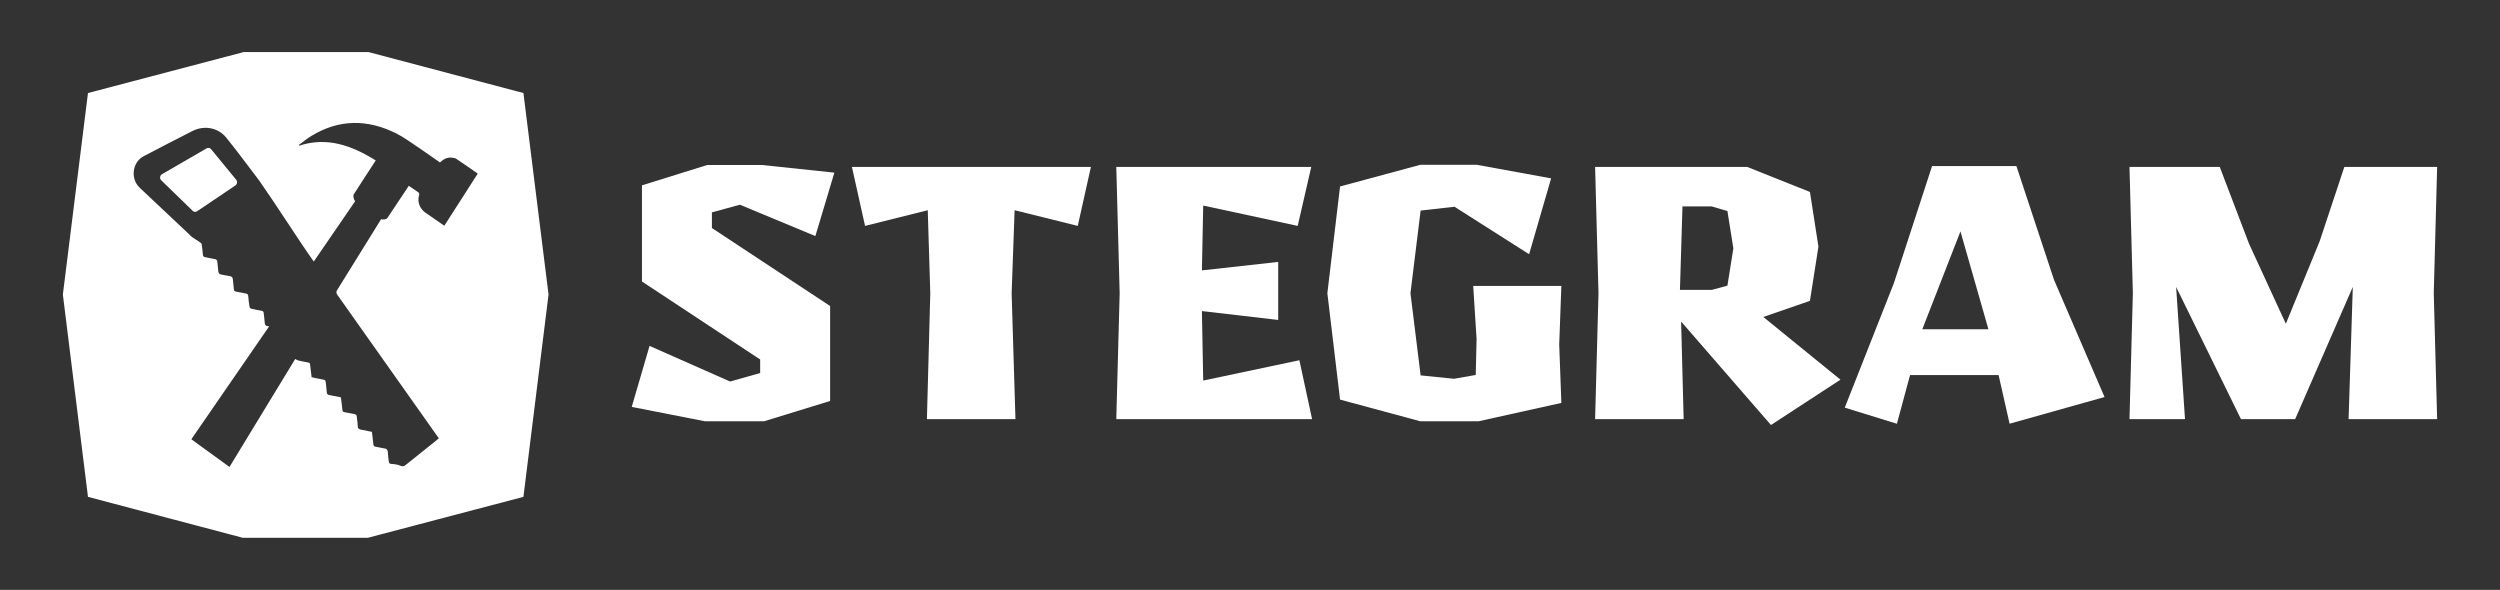
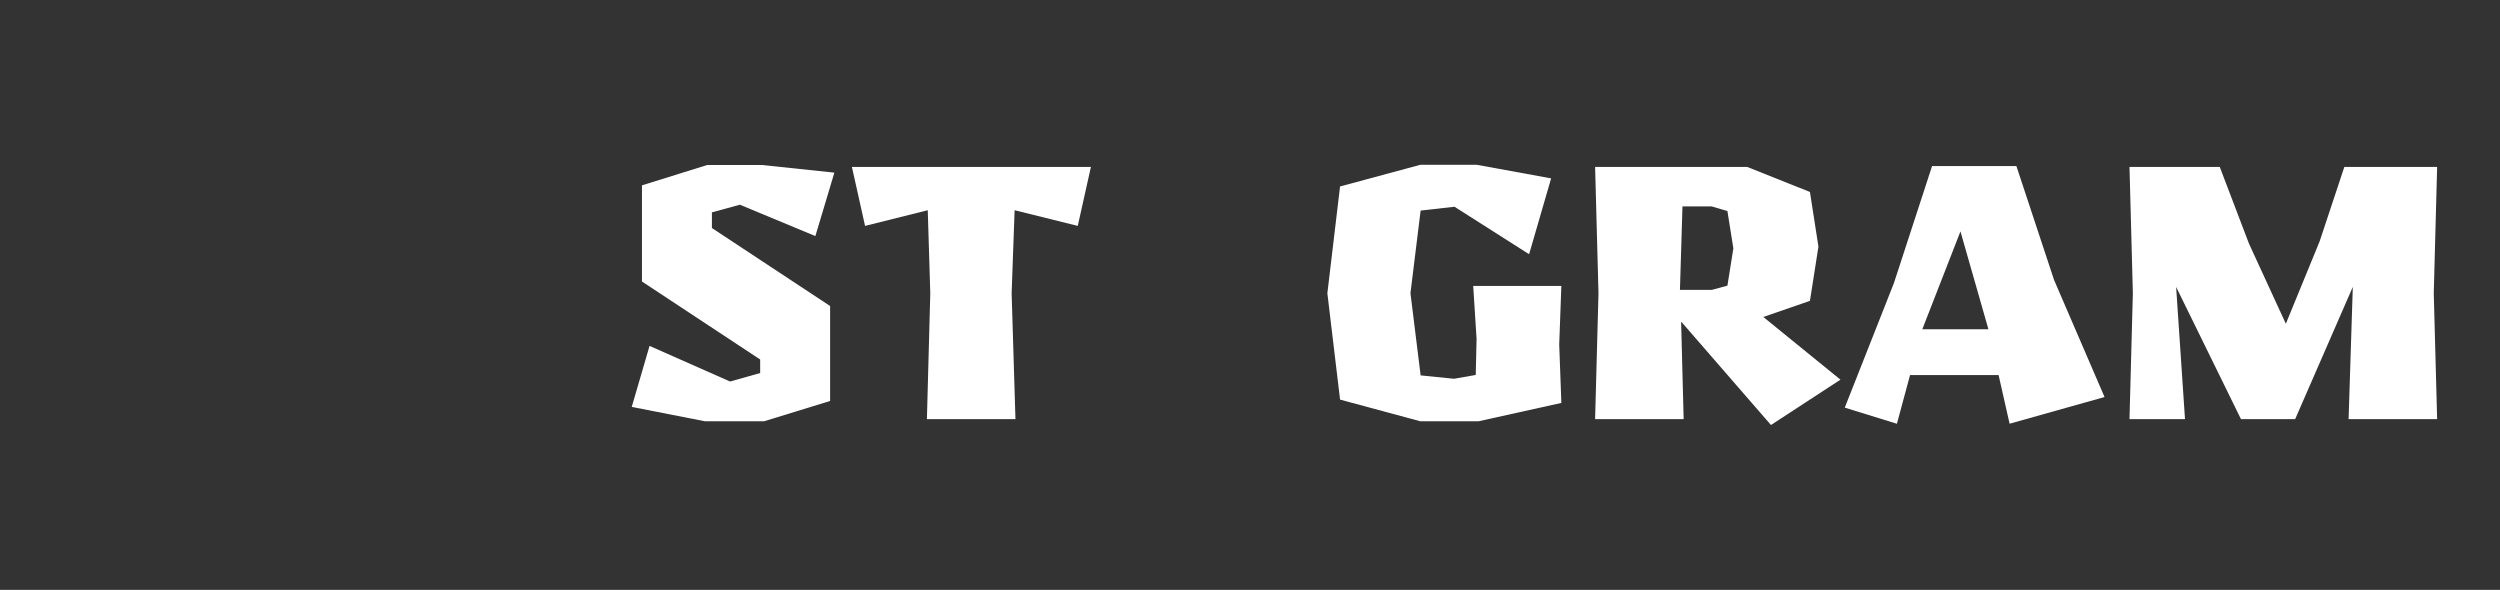
<svg xmlns="http://www.w3.org/2000/svg" id="Vrstva_1" data-name="Vrstva 1" viewBox="0 0 445 105">
  <rect x="0" y="0" width="445" height="105" fill="#333333" stroke="none" />
  <defs>
    <style>      .cls-1 {        fill: #fff;      }    </style>
  </defs>
  <g>
    <path class="cls-1" d="m145.13,42.02l-13.43-5.58-4.98,1.36v2.79l21.04,13.88v16.9l-11.77,3.62h-10.49l-13.05-2.56,3.17-10.86,14.33,6.34,5.36-1.51v-2.41l-21.04-13.88v-17.12l11.62-3.62h9.73l12.9,1.36-3.39,11.31Z" />
    <path class="cls-1" d="m191.84,40.21l-11.24-2.79-.53,14.78.68,22.4h-15.76l.6-22.4-.45-14.78-11.16,2.79-2.34-10.49h42.54l-2.34,10.49Z" />
-     <path class="cls-1" d="m198.7,74.6l.6-22.4-.6-22.48h34.7l-2.41,10.49-16.82-3.62-.23,11.54,13.58-1.51v10.33l-13.58-1.58.23,12.37,17.12-3.62,2.26,10.48h-34.85Z" />
    <path class="cls-1" d="m263.27,74.98h-10.48l-14.26-3.85-2.26-18.93,2.26-19.01,14.26-3.85h10.11l13.2,2.41-3.92,13.5-13.28-8.45-6.03.68-1.81,14.71,1.81,14.63,5.96.6,3.85-.68.15-6.41-.6-9.43h15.69l-.38,10.41.38,10.41-14.63,3.24Z" />
    <path class="cls-1" d="m315.24,75.66l-15.92-18.33h-.08l.45,17.27h-15.76l.6-22.4-.6-22.48h27.08l11.16,4.45,1.51,9.73-1.51,9.65-8.3,2.87,13.73,11.16-12.37,8.07Zm-7.77-38.09l-2.79-.83h-5.2l-.45,14.86h5.66l2.79-.75,1.06-6.64-1.06-6.64Z" />
    <path class="cls-1" d="m357.71,75.43l-1.96-8.67h-15.76l-2.34,8.67-9.28-2.87,8.75-22.18,6.79-20.82h15.01l6.71,20.29,8.98,20.82-16.9,4.75Zm-8.75-34.24l-6.79,17.42h11.77l-4.98-17.42Z" />
    <path class="cls-1" d="m418.05,74.6l.75-23.53-10.26,23.53h-9.65l-11.54-23.53,1.58,23.53h-9.88l.6-22.4-.6-22.48h16.07l5.2,13.65,6.56,14.26,6.03-14.71,4.38-13.2h16.52l-.6,22.48.6,22.4h-15.76Z" />
  </g>
  <g>
-     <path class="cls-1" d="m37.57,26.55c-.19-.24-.52-.3-.78-.15l-7.96,4.61c-.38.22-.45.78-.12,1.09l5.6,5.44c.21.2.52.23.76.07l6.83-4.6c.33-.22.39-.7.14-1.02l-4.47-5.44Z" />
-     <path class="cls-1" d="m93.17,16.56l-27.57-7.29h-22.23l-27.71,7.29-4.47,35.87,4.47,36.01,27.57,7.29h22.23l27.71-7.29,4.47-36.01-4.47-35.87Zm-14.09,23.62c-.66-.46-1.3-.9-1.94-1.35-.49-.34-.98-.67-1.46-1.01-.94-.66-1.44-1.9-1.09-3.04.1-.31.03-.44-.21-.6-.53-.35-1.05-.72-1.61-1.11-1.28,1.93-2.56,3.85-3.84,5.77-.14.21-.86.31-1.08.16-2.11,3.4-6.36,10.22-7.83,12.62-.21.35-.19.55.04.88,5.95,8.39,11.88,16.79,17.82,25.19.07.1.14.2.23.33-.18.15-.35.29-.51.43-1.79,1.43-3.59,2.86-5.38,4.31-.29.23-.5.33-.94.14-.5-.22-1.04-.29-1.57-.31-.37-.02-.48-.17-.51-.46-.06-.59-.15-1.17-.18-1.76-.02-.27-.21-.49-.46-.52-.58-.08-1.15-.25-1.72-.34-.28-.04-.35-.17-.38-.45-.07-.71-.17-1.42-.26-2.19-.62-.13-1.26-.27-1.9-.38-.41-.07-.64-.22-.63-.73,0-.52-.12-1.05-.16-1.57-.02-.3-.14-.43-.42-.48-.6-.11-1.2-.25-1.8-.35-.23-.04-.31-.13-.34-.38-.07-.74-.17-1.48-.27-2.25-.69-.14-1.37-.29-2.06-.41-.31-.05-.44-.2-.46-.54-.03-.59-.13-1.17-.18-1.76-.02-.27-.13-.39-.4-.44-.7-.12-1.39-.28-2.11-.43-.09-.76-.19-1.5-.27-2.24-.02-.24-.09-.34-.33-.38-.6-.1-1.2-.23-1.8-.37-.17-.04-.33-.16-.52-.26-3.87,6.36-7.78,12.78-11.7,19.22-2.27-1.65-4.5-3.27-6.79-4.93,4.61-6.68,9.2-13.35,13.87-20.13-.74.09-.8-.35-.83-.85-.03-.5-.11-.99-.16-1.48-.02-.26-.14-.37-.38-.41-.62-.11-1.24-.23-1.85-.38-.14-.03-.27-.18-.29-.33-.1-.63-.19-1.26-.23-1.89-.02-.32-.16-.42-.42-.47-.57-.1-1.14-.24-1.72-.33-.29-.05-.42-.16-.43-.5-.03-.56-.13-1.11-.17-1.67-.03-.36-.16-.54-.51-.59-.53-.07-1.06-.21-1.59-.29-.27-.04-.47-.27-.49-.56-.04-.59-.14-1.17-.18-1.76-.02-.21-.16-.38-.36-.41-.59-.1-1.17-.24-1.76-.35-.27-.05-.43-.14-.45-.49-.04-.63-.13-1.27-.22-1.89-.03-.23-1.98-1.26-2.06-1.55-1.04-.98-2.07-1.95-3.09-2.91-1.96-1.84-3.91-3.69-5.87-5.53-1.7-1.6-1.33-4.54.7-5.61,2.88-1.51,5.77-3,8.67-4.48,2.08-1.06,4.56-.65,6.04,1.18,1.96,2.42,3.86,5.02,5.8,7.55,0,0,0,0,0,0,.02.02.03.05.05.07,0,0,0,0,0,0,0,0,0,0,0,0,3,4.26,6.71,10.16,9.72,14.43,2.02-2.92,5.09-7.42,7.38-10.76-.27-.18-.41-.98-.27-1.19,1.33-2.03,2.57-4.01,3.92-6.05-4.26-2.66-8.66-4.25-13.62-2.63-.04-.08-.03-.06-.06-.13.73-.53,1.42-1.11,2.19-1.58,4.96-3.04,10.02-3.02,15.12-.48,1.3.65,2.49,1.53,3.71,2.34,1.37.91,2.71,1.88,4.09,2.84.59-.56,1.26-.95,2.08-.86.28.03.6.06.84.22,1.27.84,2.52,1.73,3.81,2.62-2,3.12-3.97,6.19-5.96,9.3Z" />
-   </g>
+     </g>
</svg>